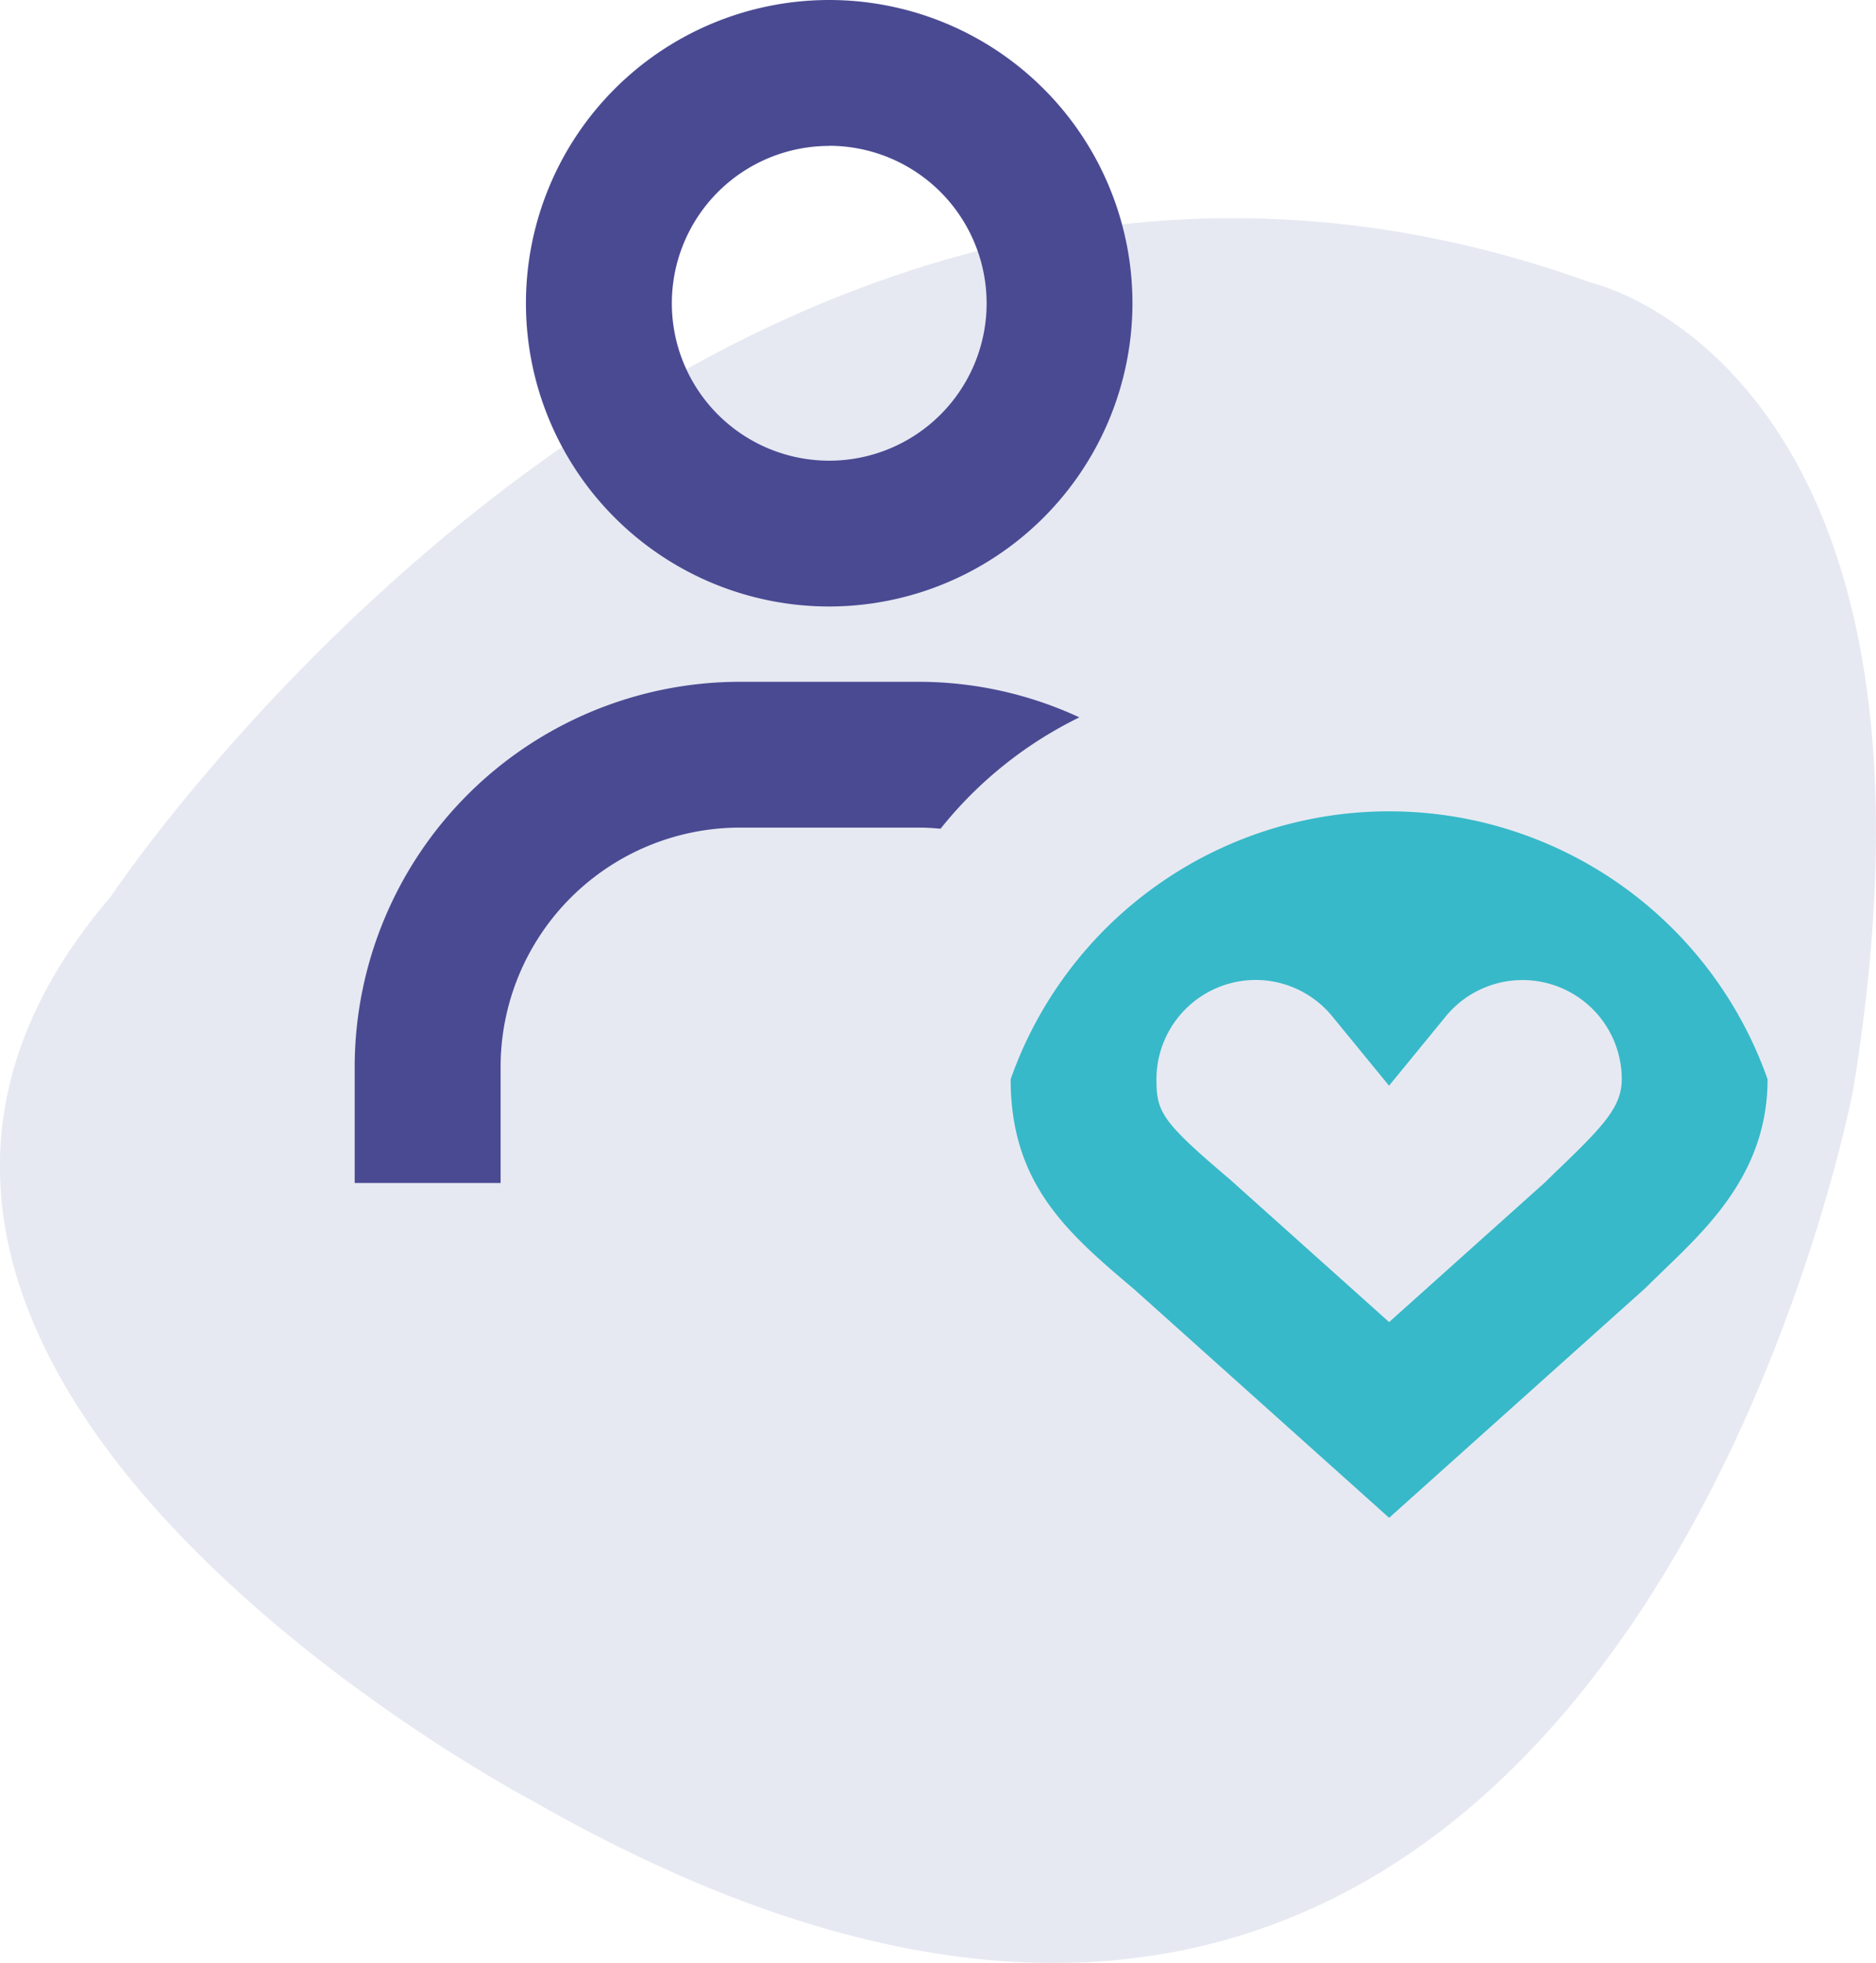
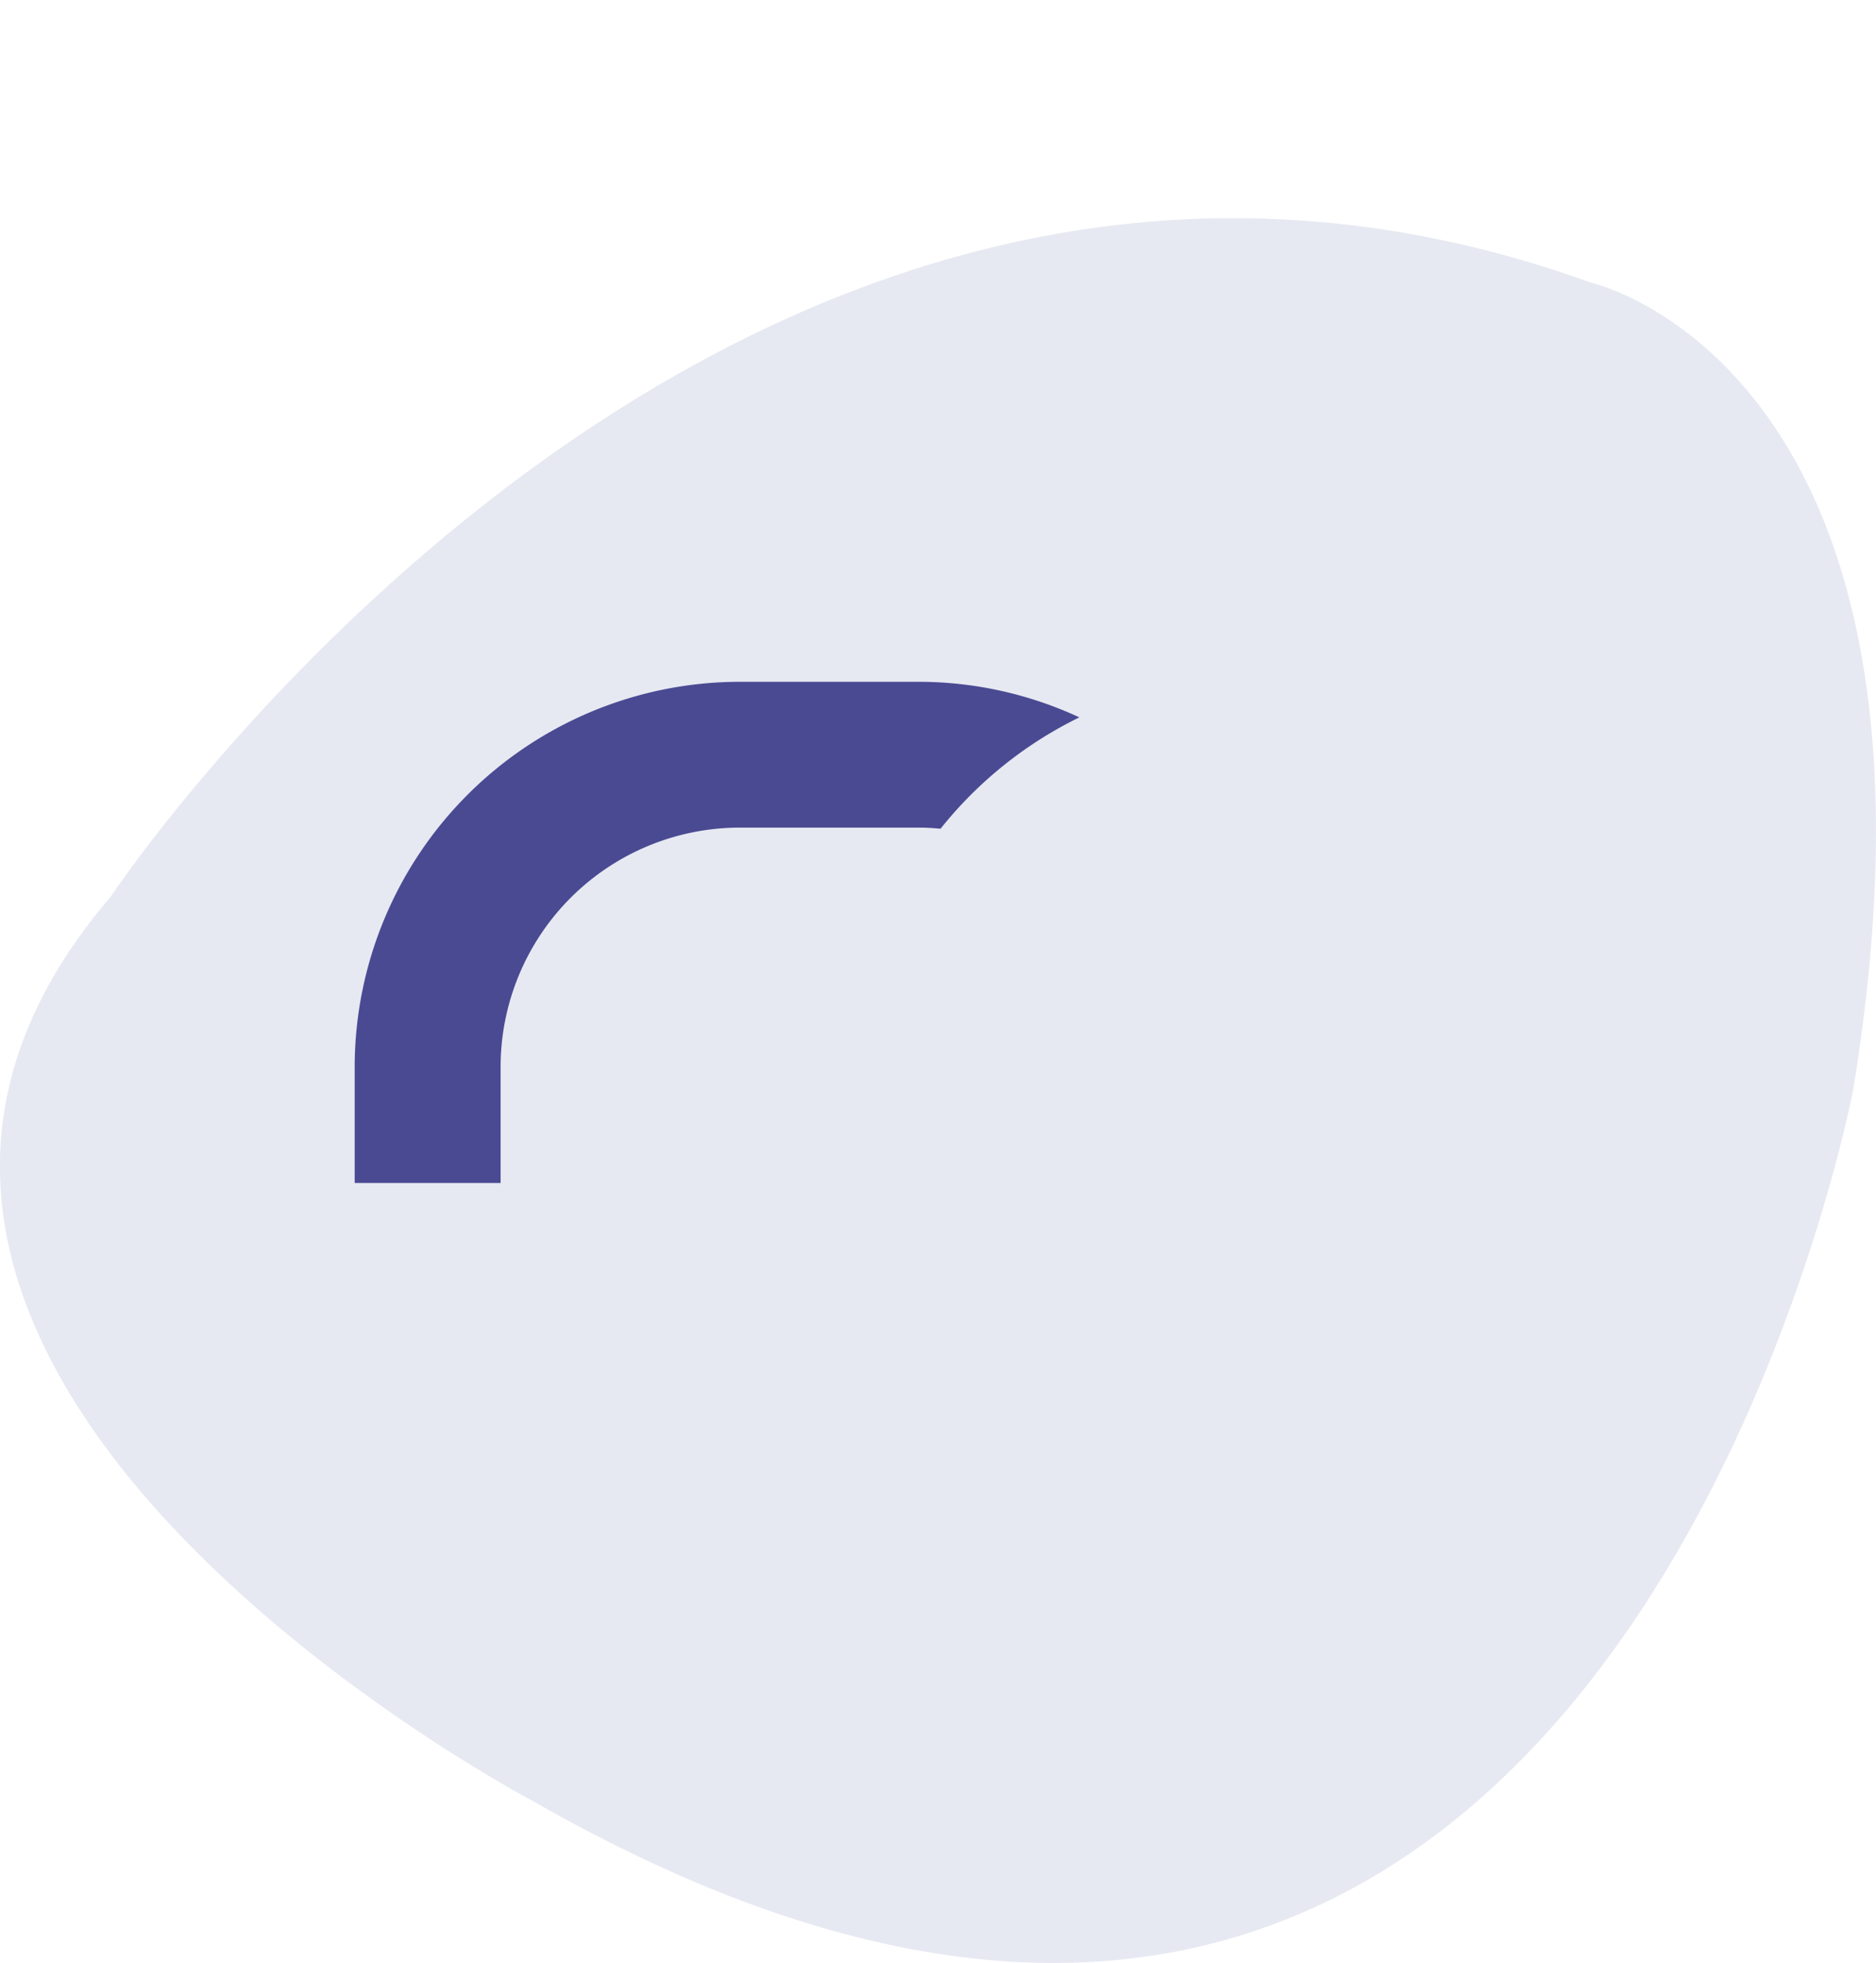
<svg xmlns="http://www.w3.org/2000/svg" id="Group_461" data-name="Group 461" width="72.997" height="76.382" viewBox="0 0 72.997 76.382">
  <path id="Path_793" data-name="Path 793" d="M2086.84,716.572c4.588-28.1-10.2-31.382-10.2-31.382-33.645-12.179-57.605,23.888-57.605,23.888-15.646,18.268,16.313,35.13,16.313,35.13C2077.155,768.213,2086.84,716.572,2086.84,716.572Z" transform="translate(-2014.727 -674.189)" fill="#e7e9f2" />
  <g id="Group_358" data-name="Group 358" transform="translate(20.466 0)">
-     <path id="Path_794" data-name="Path 794" d="M2048.169,697.3a11.8,11.8,0,1,1,11.8-11.8A11.812,11.812,0,0,1,2048.169,697.3Zm0-17.922a6.124,6.124,0,1,0,6.125,6.125A6.132,6.132,0,0,0,2048.169,679.373Z" transform="translate(-2036.37 -673.7)" fill="#4a4a93" />
-   </g>
+     </g>
  <path id="Path_795" data-name="Path 795" d="M2057.52,703.141a14.87,14.87,0,0,0-6.25-1.384h-6.97a15,15,0,0,0-14.978,14.979v4.523H2035v-4.523a9.315,9.315,0,0,1,9.3-9.305h6.97c.286,0,.569.018.849.043A15.759,15.759,0,0,1,2057.52,703.141Z" transform="translate(-2015.521 -675.227)" fill="#4a4a93" />
  <g id="Group_359" data-name="Group 359" transform="translate(39.325 32.458)">
-     <path id="Path_796" data-name="Path 796" d="M2071.042,734.629l-9.919-8.891c-2.551-2.159-4.808-4.068-4.808-8.175a15.614,15.614,0,0,1,29.453,0c0,3.532-2.211,5.665-3.989,7.379-.234.227-.472.456-.706.689l-.112.106Zm-5.19-20.929a3.867,3.867,0,0,0-3.863,3.863c0,1.273.194,1.641,2.86,3.9l6.193,5.55,6.076-5.446c.239-.238.481-.472.721-.7,1.6-1.546,2.255-2.278,2.255-3.3a3.861,3.861,0,0,0-6.855-2.44l-2.2,2.688-2.2-2.688A3.858,3.858,0,0,0,2065.851,713.7Z" transform="translate(-2056.315 -708.026)" fill="#37b9c9" />
-   </g>
+     </g>
</svg>